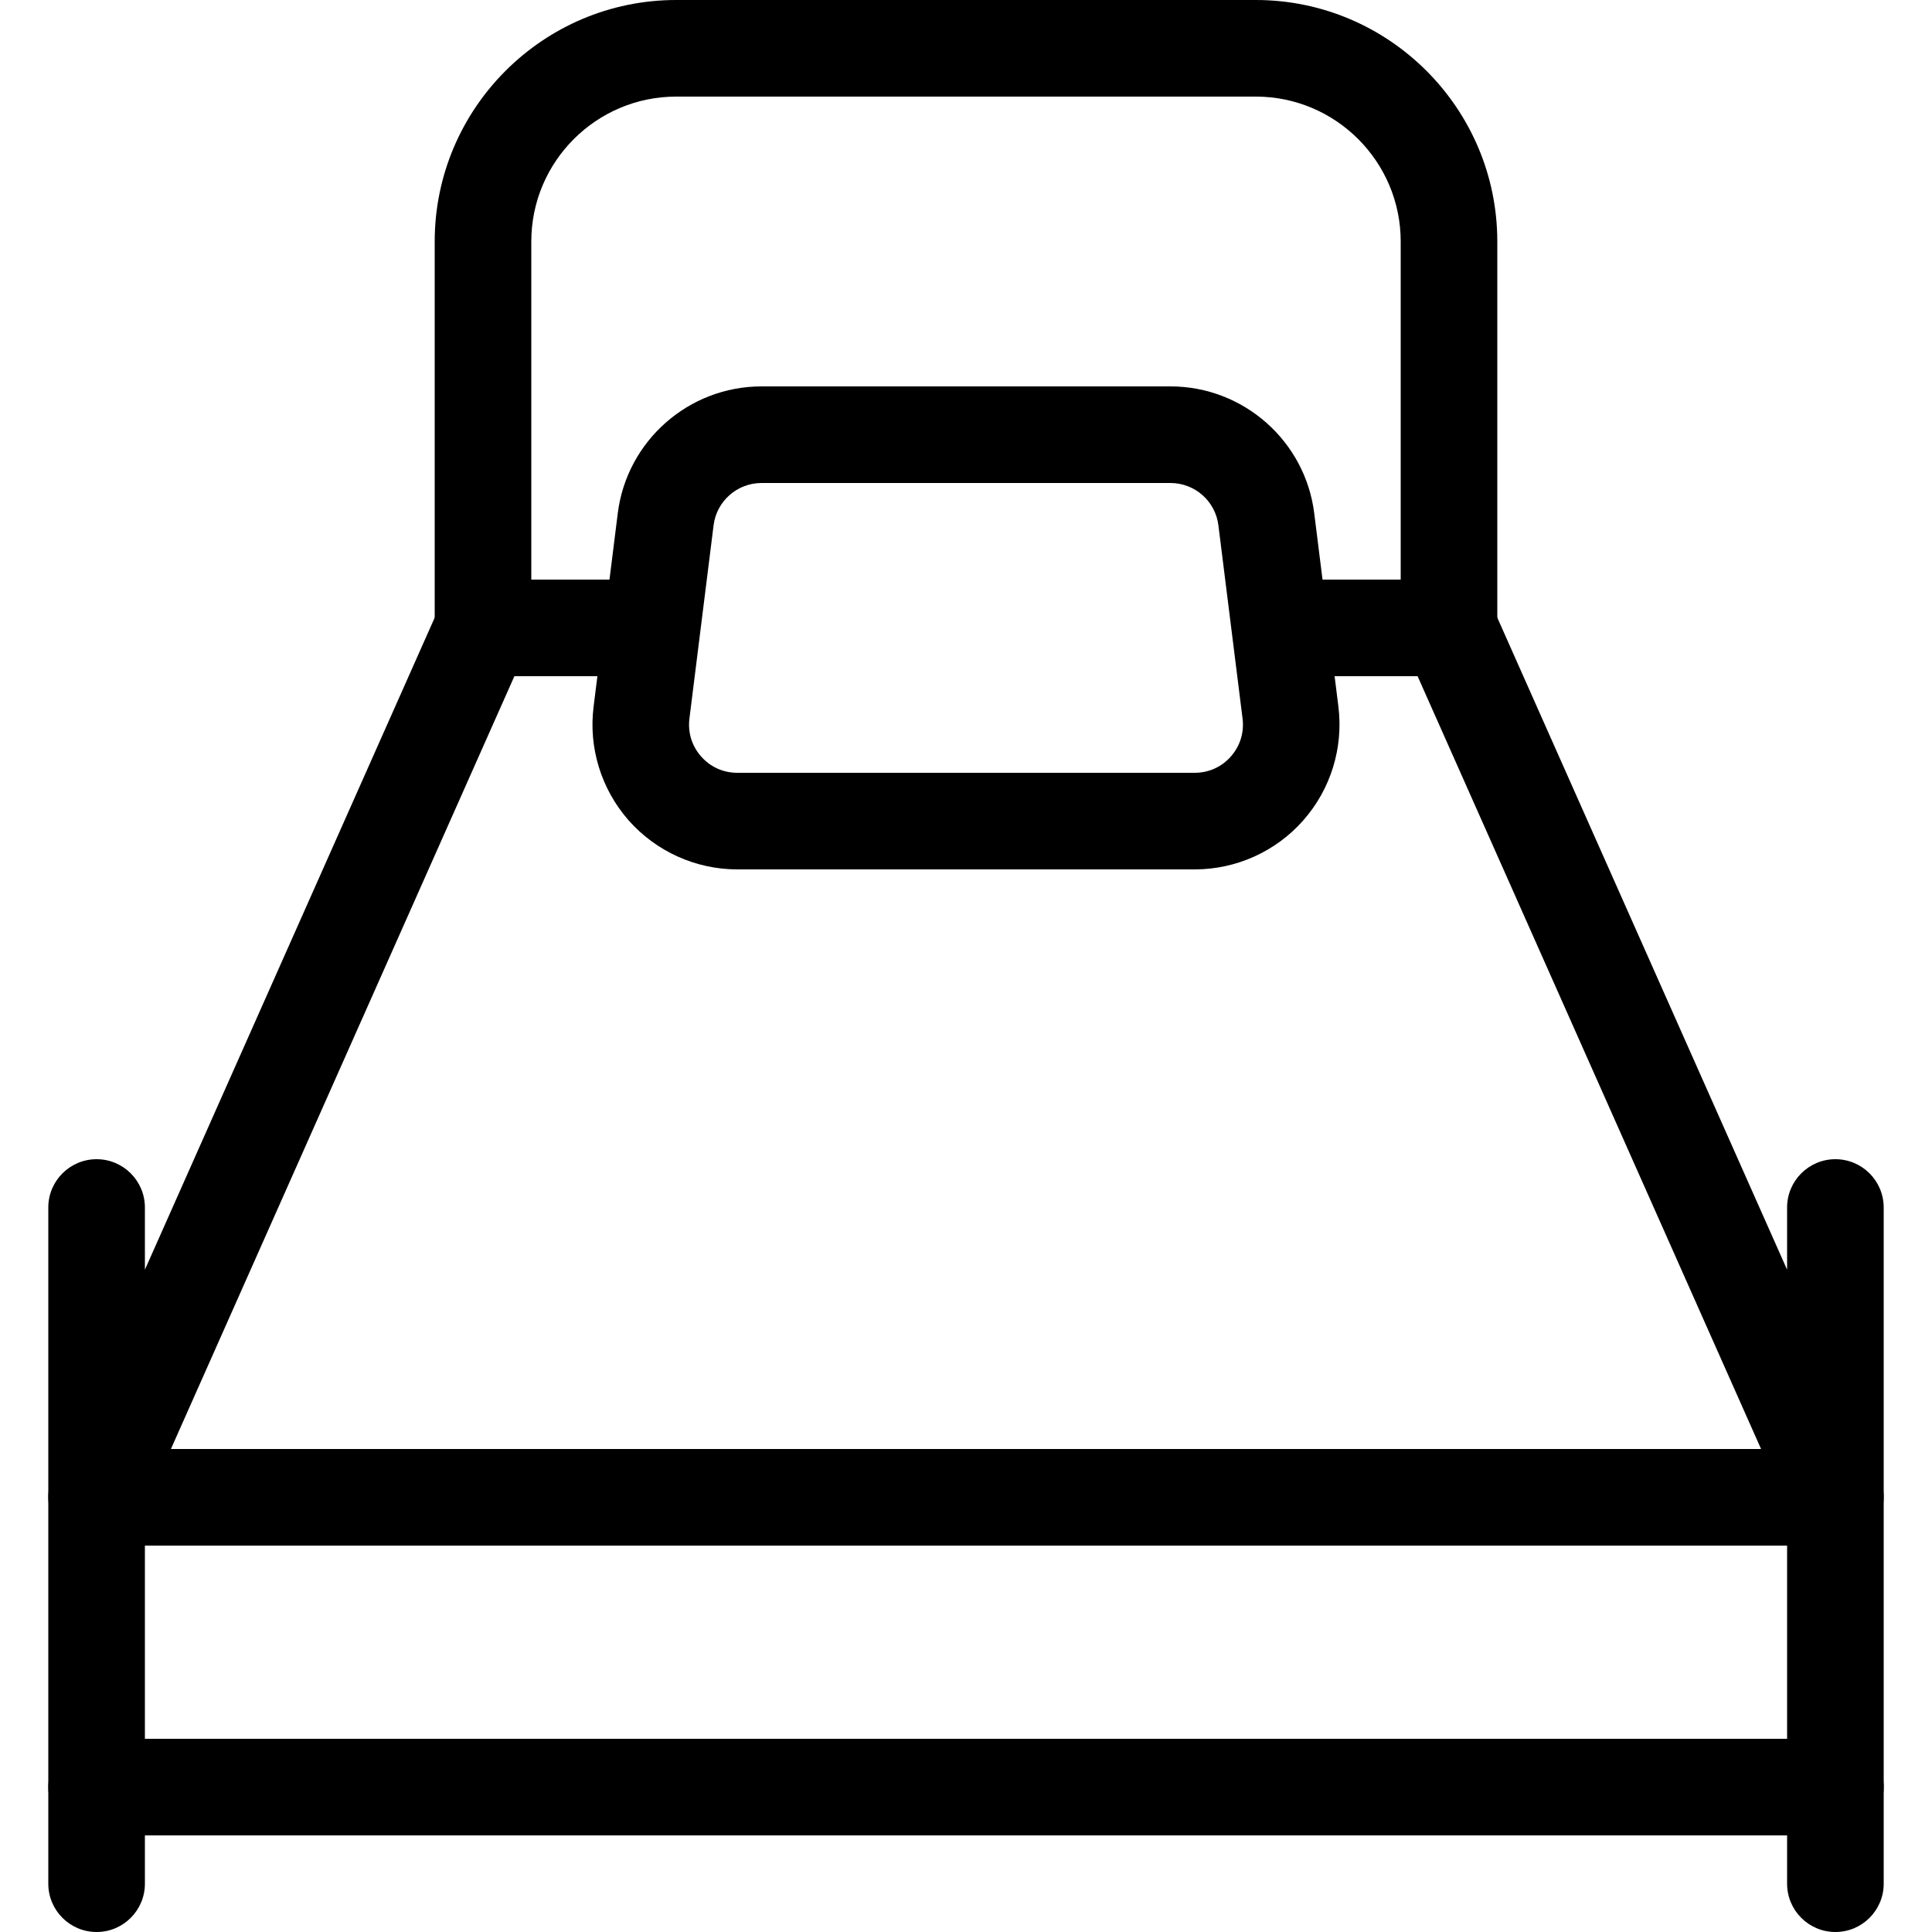
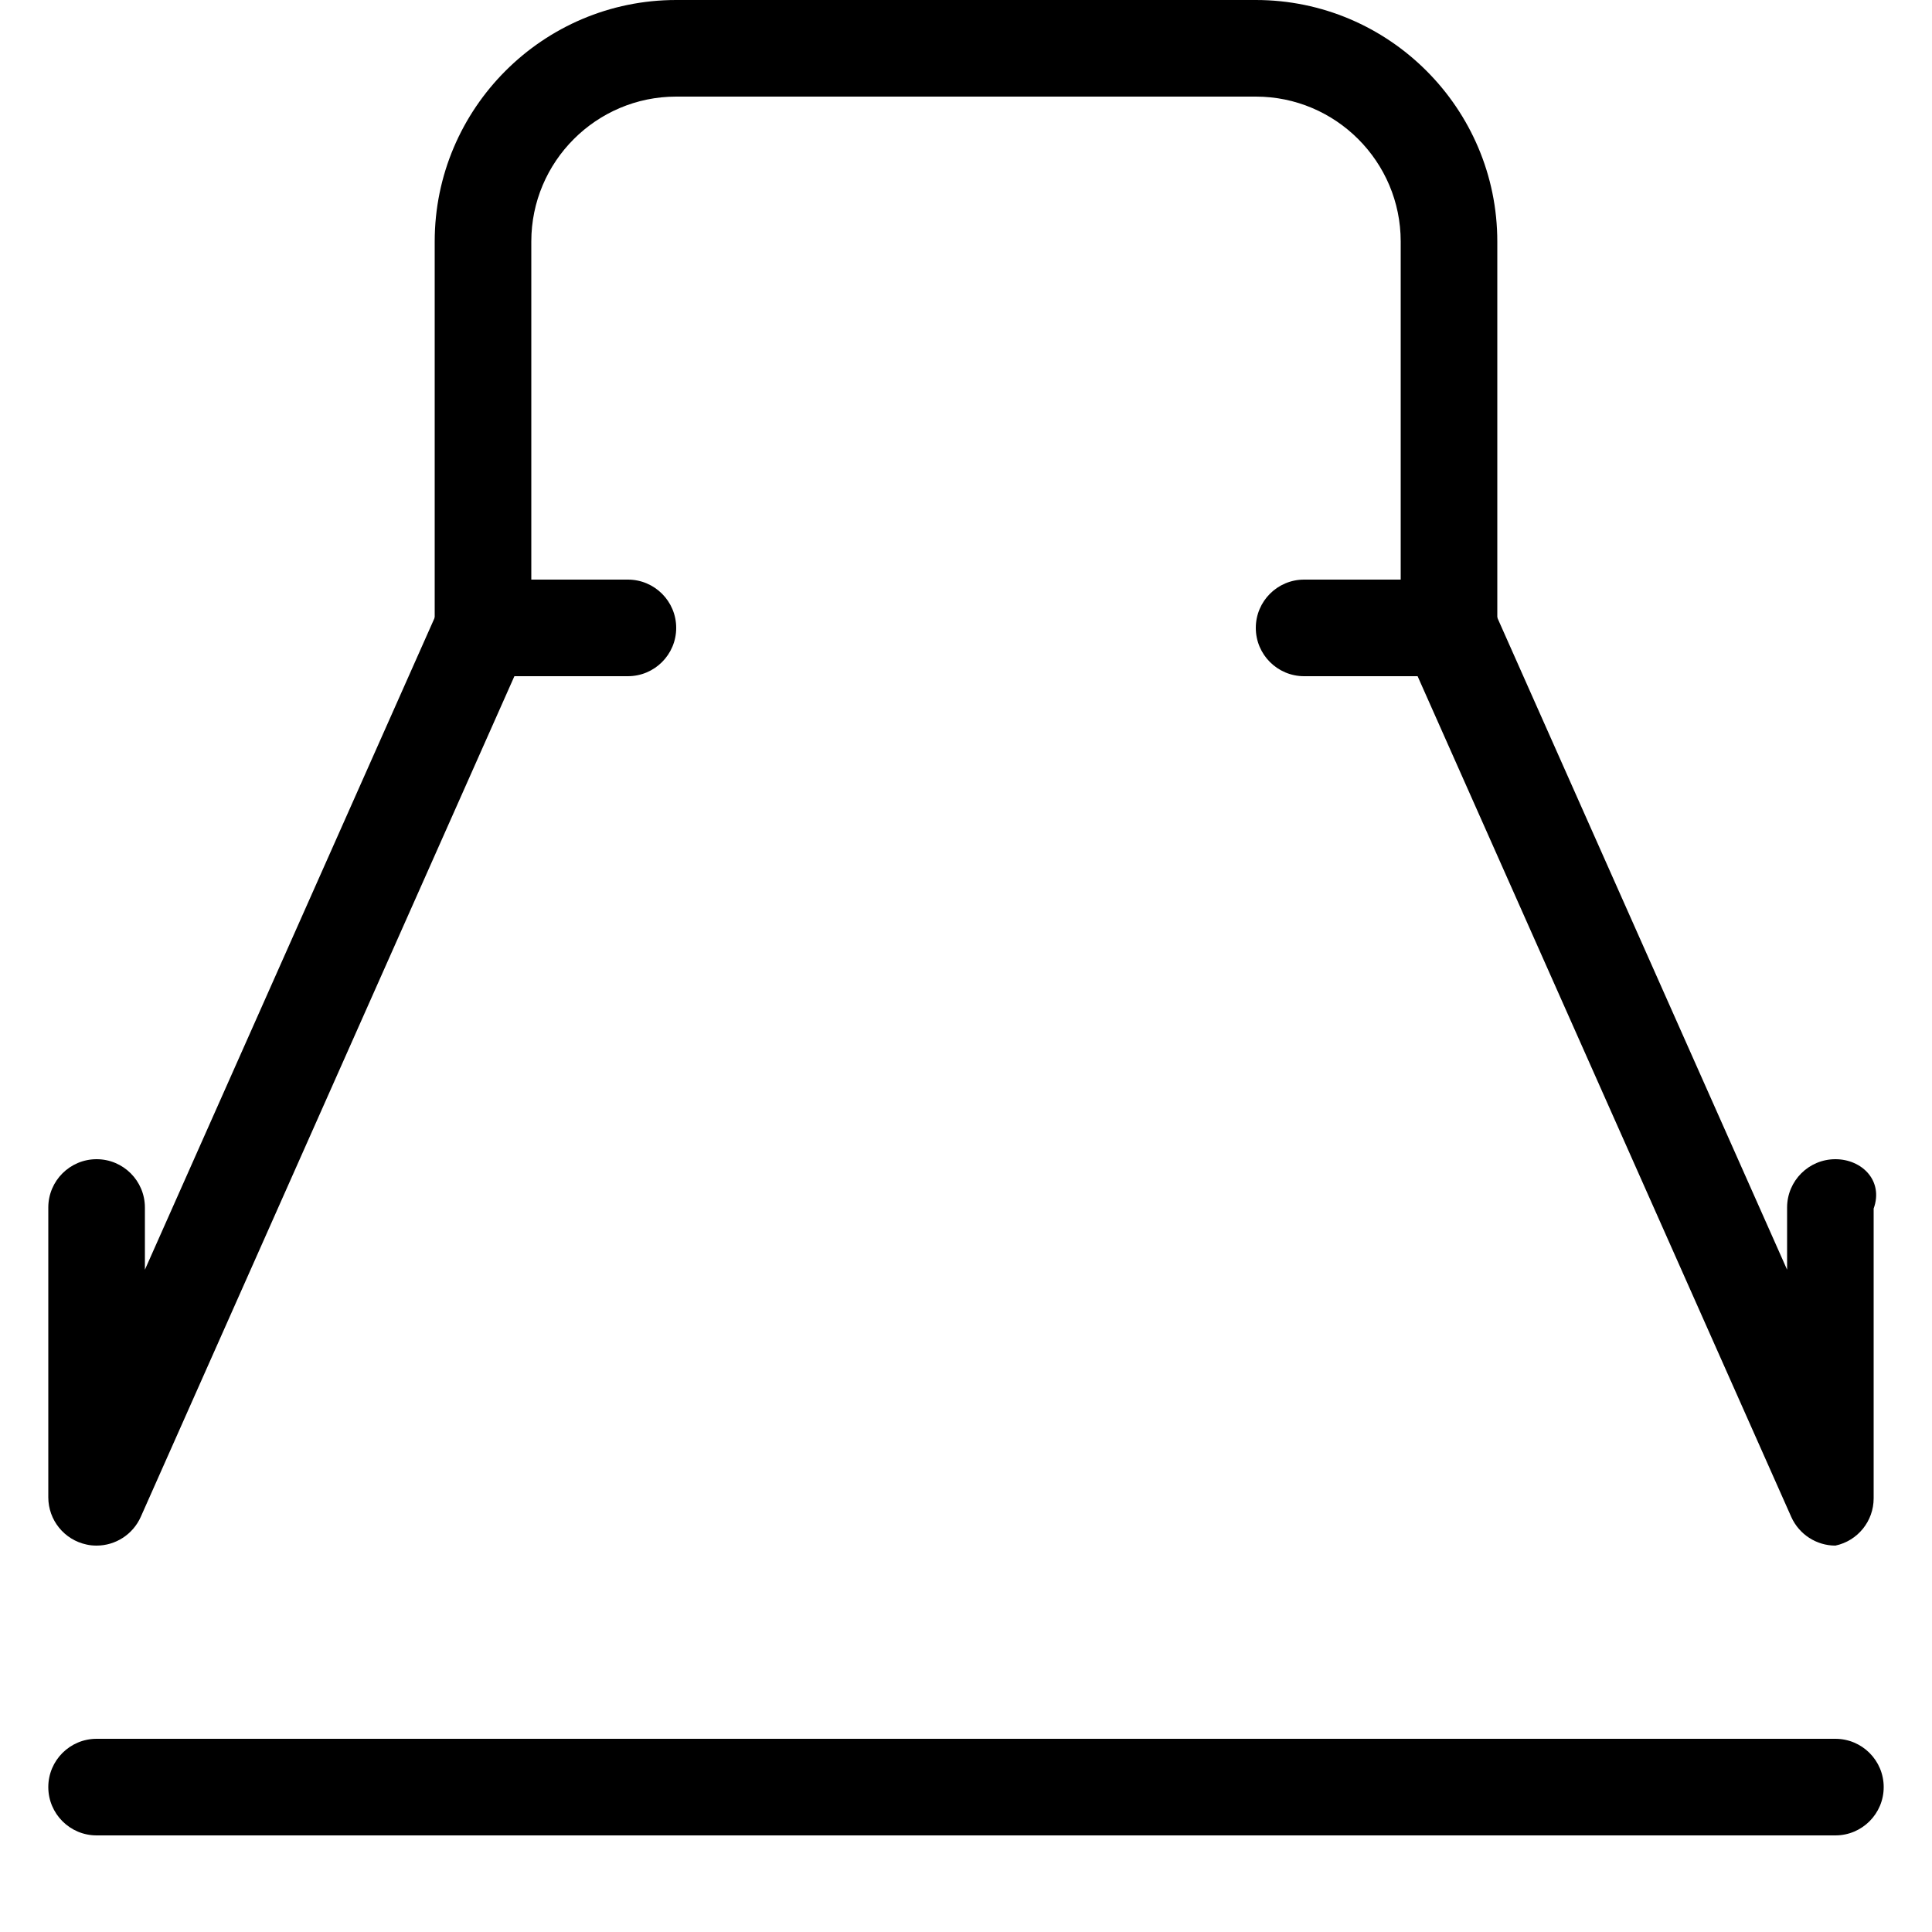
<svg xmlns="http://www.w3.org/2000/svg" version="1.1" id="Capa_1" x="0px" y="0px" viewBox="0 0 426.667 426.667" style="enable-background:new 0 0 426.667 426.667;" xml:space="preserve">
  <g>
    <g>
-       <path d="M405.333,320h-384c-5.888,0-10.667,4.779-10.667,10.667V416c0,5.888,4.779,10.667,10.667,10.667S32,421.888,32,416    v-74.667h362.667V416c0,5.888,4.779,10.667,10.667,10.667c5.888,0,10.667-4.779,10.667-10.667v-85.333    C416,324.779,411.221,320,405.333,320z" />
-     </g>
+       </g>
  </g>
  <g>
    <g>
      <path d="M405.333,384h-384c-5.888,0-10.667,4.779-10.667,10.667c0,5.888,4.779,10.667,10.667,10.667h384    c5.888,0,10.667-4.779,10.667-10.667C416,388.779,411.221,384,405.333,384z" />
    </g>
  </g>
  <g>
    <g>
-       <path d="M405.333,256c-5.888,0-10.667,4.779-10.667,10.667v13.739l-64.917-146.069c-2.389-5.397-8.704-7.851-14.08-5.419    c-5.397,2.389-7.808,8.704-5.419,14.08l85.333,192c1.749,3.904,5.611,6.336,9.749,6.336c0.725,0,1.472-0.064,2.219-0.235    c4.928-1.045,8.448-5.397,8.448-10.432v-64C416,260.779,411.221,256,405.333,256z" />
+       <path d="M405.333,256c-5.888,0-10.667,4.779-10.667,10.667v13.739l-64.917-146.069c-2.389-5.397-8.704-7.851-14.08-5.419    c-5.397,2.389-7.808,8.704-5.419,14.08l85.333,192c1.749,3.904,5.611,6.336,9.749,6.336c4.928-1.045,8.448-5.397,8.448-10.432v-64C416,260.779,411.221,256,405.333,256z" />
    </g>
  </g>
  <g>
    <g>
      <path d="M138.667,128h-32c-4.224,0-8.021,2.475-9.749,6.336L32,280.405v-13.739C32,260.779,27.221,256,21.333,256    s-10.667,4.779-10.667,10.667v64c0,5.035,3.52,9.387,8.448,10.432c0.747,0.171,1.493,0.235,2.219,0.235    c4.139,0,8-2.432,9.749-6.336L113.6,149.333h25.067c5.888,0,10.667-4.779,10.667-10.667S144.555,128,138.667,128z" />
    </g>
  </g>
  <g>
    <g>
      <path d="M277.333,0h-128C119.936,0,96,23.936,96,53.333v85.333c0,5.888,4.779,10.667,10.667,10.667s10.667-4.779,10.667-10.667    V53.333c0-17.643,14.357-32,32-32h128c17.643,0,32,14.357,32,32V128H288c-5.888,0-10.667,4.779-10.667,10.667    s4.779,10.667,10.667,10.667h32c5.888,0,10.667-4.779,10.667-10.667V53.333C330.667,23.936,306.731,0,277.333,0z" />
    </g>
  </g>
  <g>
    <g>
-       <path d="M295.573,156.032l-5.333-42.667c-1.984-15.979-15.637-28.032-31.744-28.032h-90.325c-16.107,0-29.76,12.053-31.744,28.032    l-5.333,42.667c-1.152,9.109,1.685,18.261,7.744,25.152c6.08,6.869,14.827,10.816,24,10.816h100.992    c9.173,0,17.92-3.947,23.979-10.816C293.888,174.293,296.704,165.141,295.573,156.032z M271.829,167.061    c-2.048,2.325-4.885,3.605-8,3.605H162.837c-3.115,0-5.952-1.28-8-3.605c-2.048-2.325-2.965-5.291-2.581-8.384l5.333-42.667    c0.661-5.333,5.205-9.344,10.581-9.344h90.325c5.376,0,9.92,4.011,10.581,9.344l5.333,42.667    C274.795,161.749,273.877,164.736,271.829,167.061z" />
-     </g>
+       </g>
  </g>
  <g>
</g>
  <g>
</g>
  <g>
</g>
  <g>
</g>
  <g>
</g>
  <g>
</g>
  <g>
</g>
  <g>
</g>
  <g>
</g>
  <g>
</g>
  <g>
</g>
  <g>
</g>
  <g>
</g>
  <g>
</g>
  <g>
</g>
</svg>